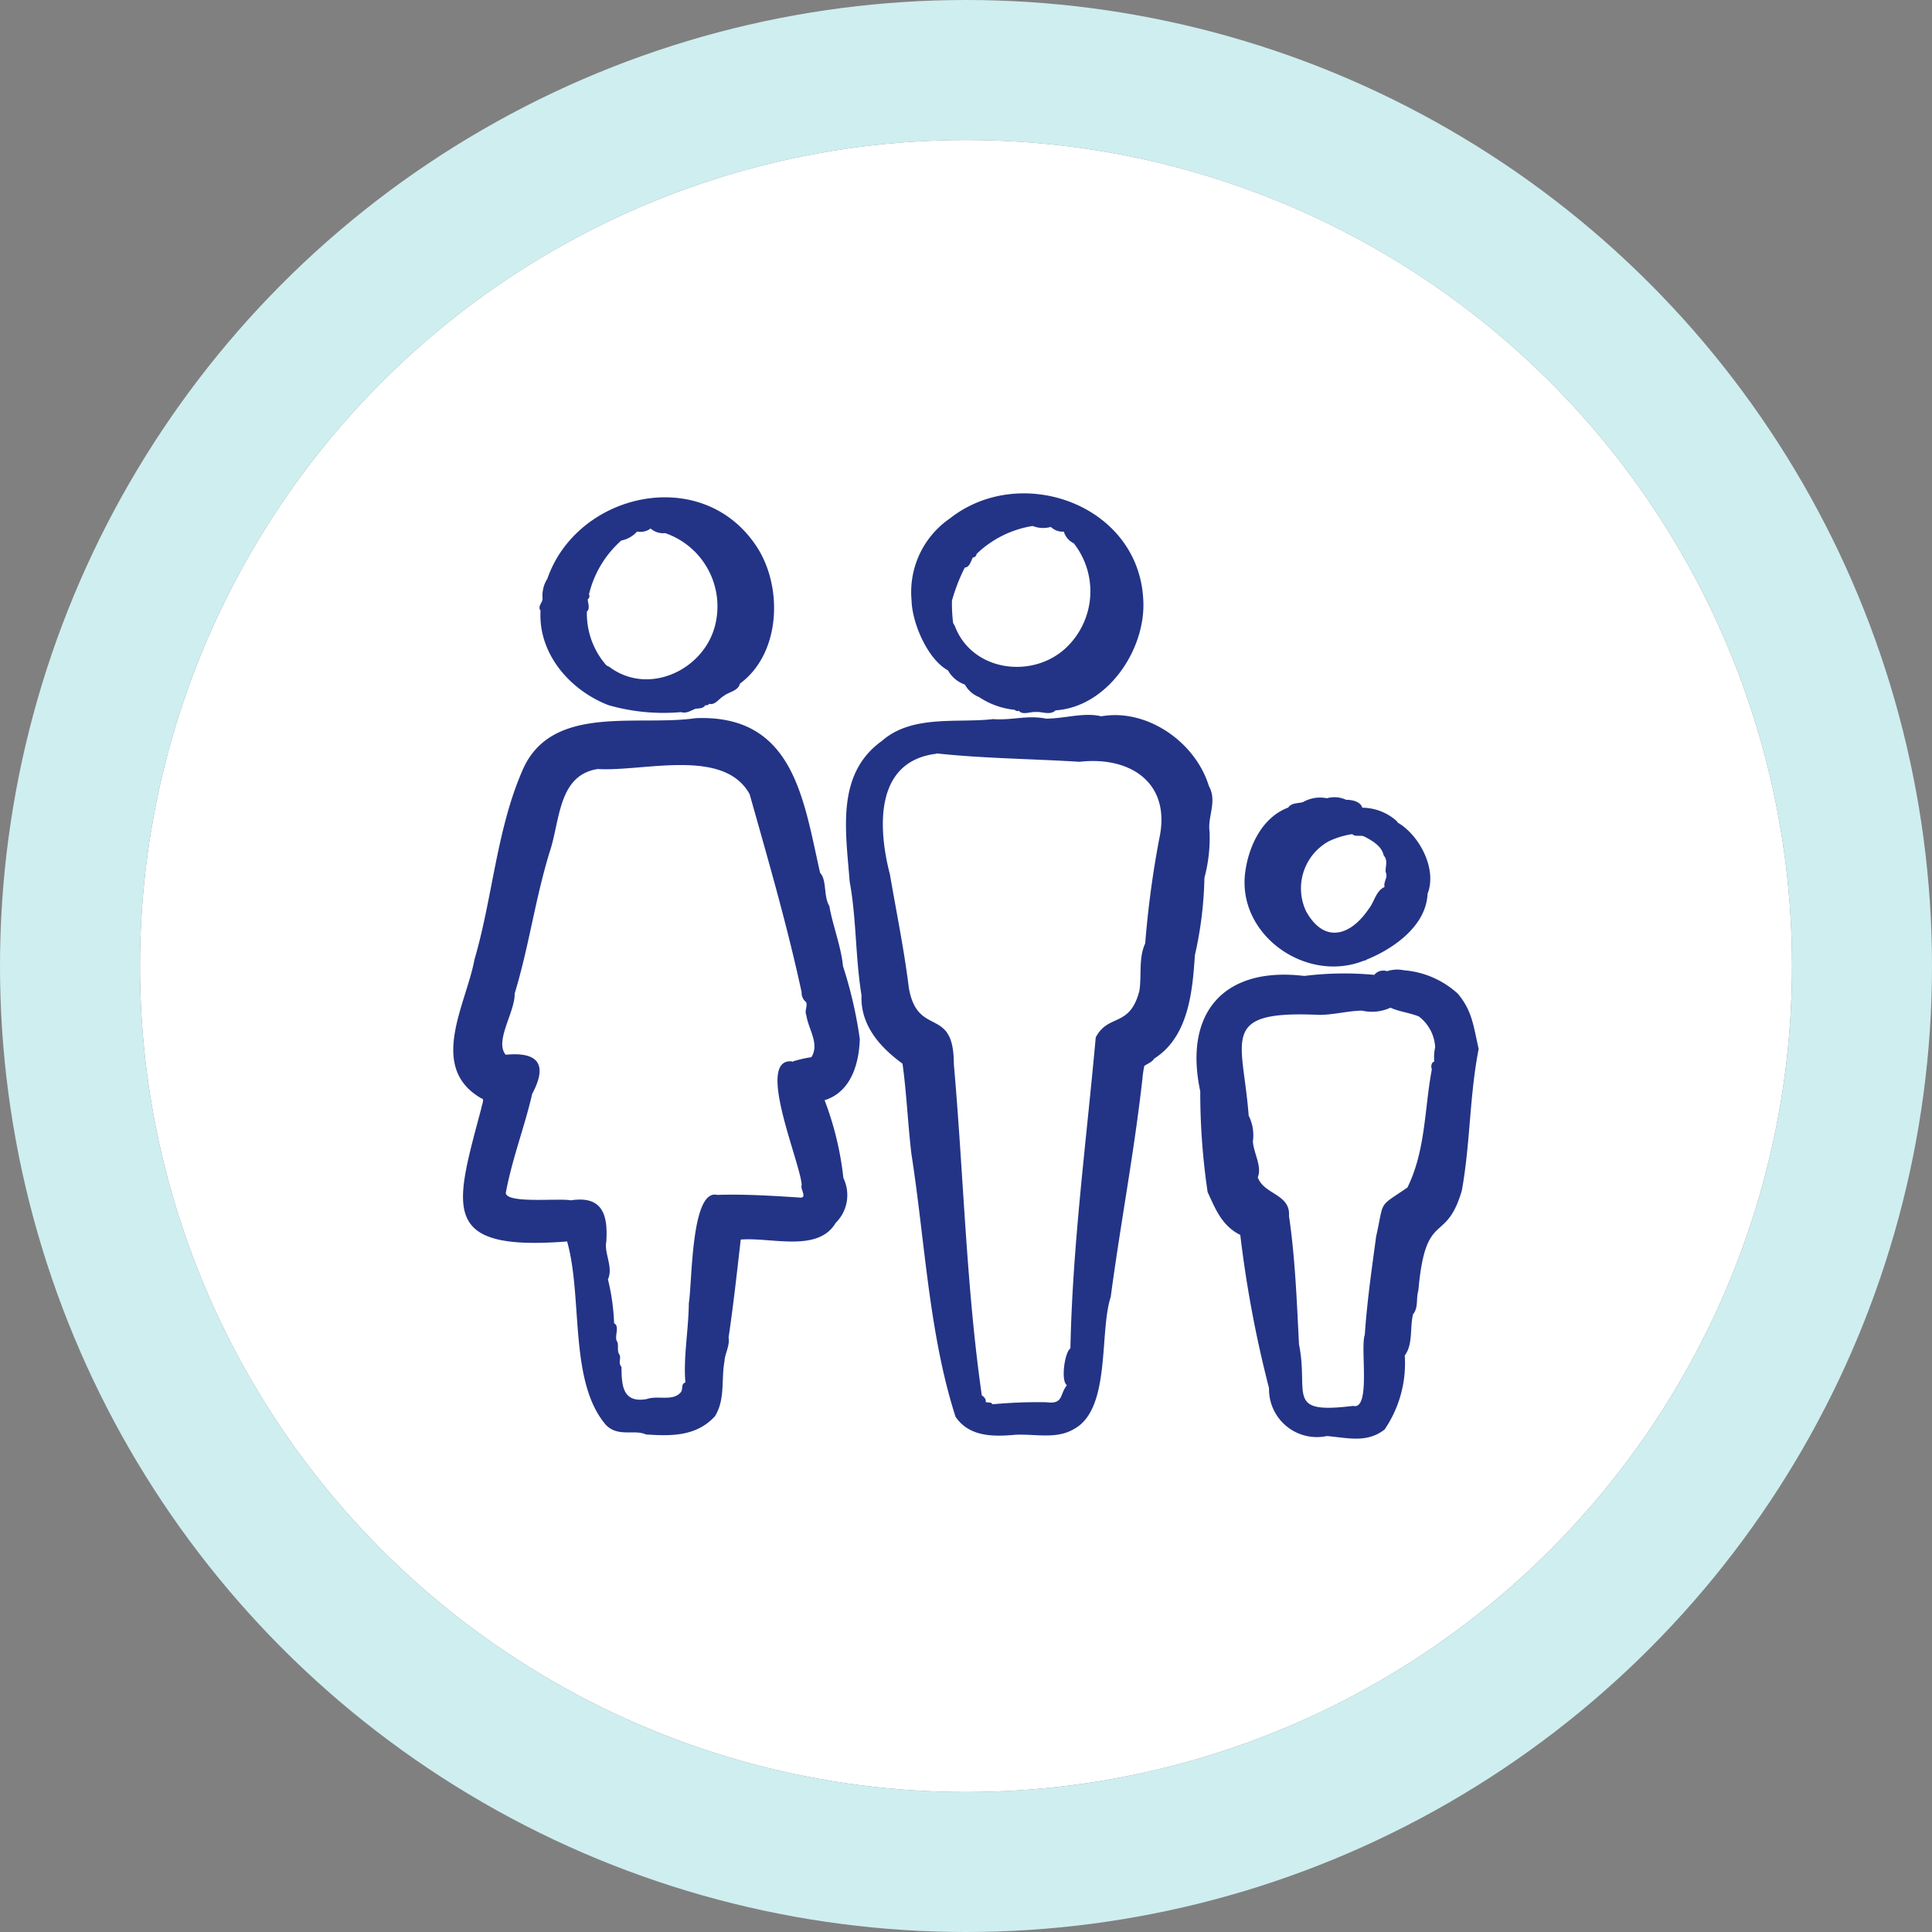
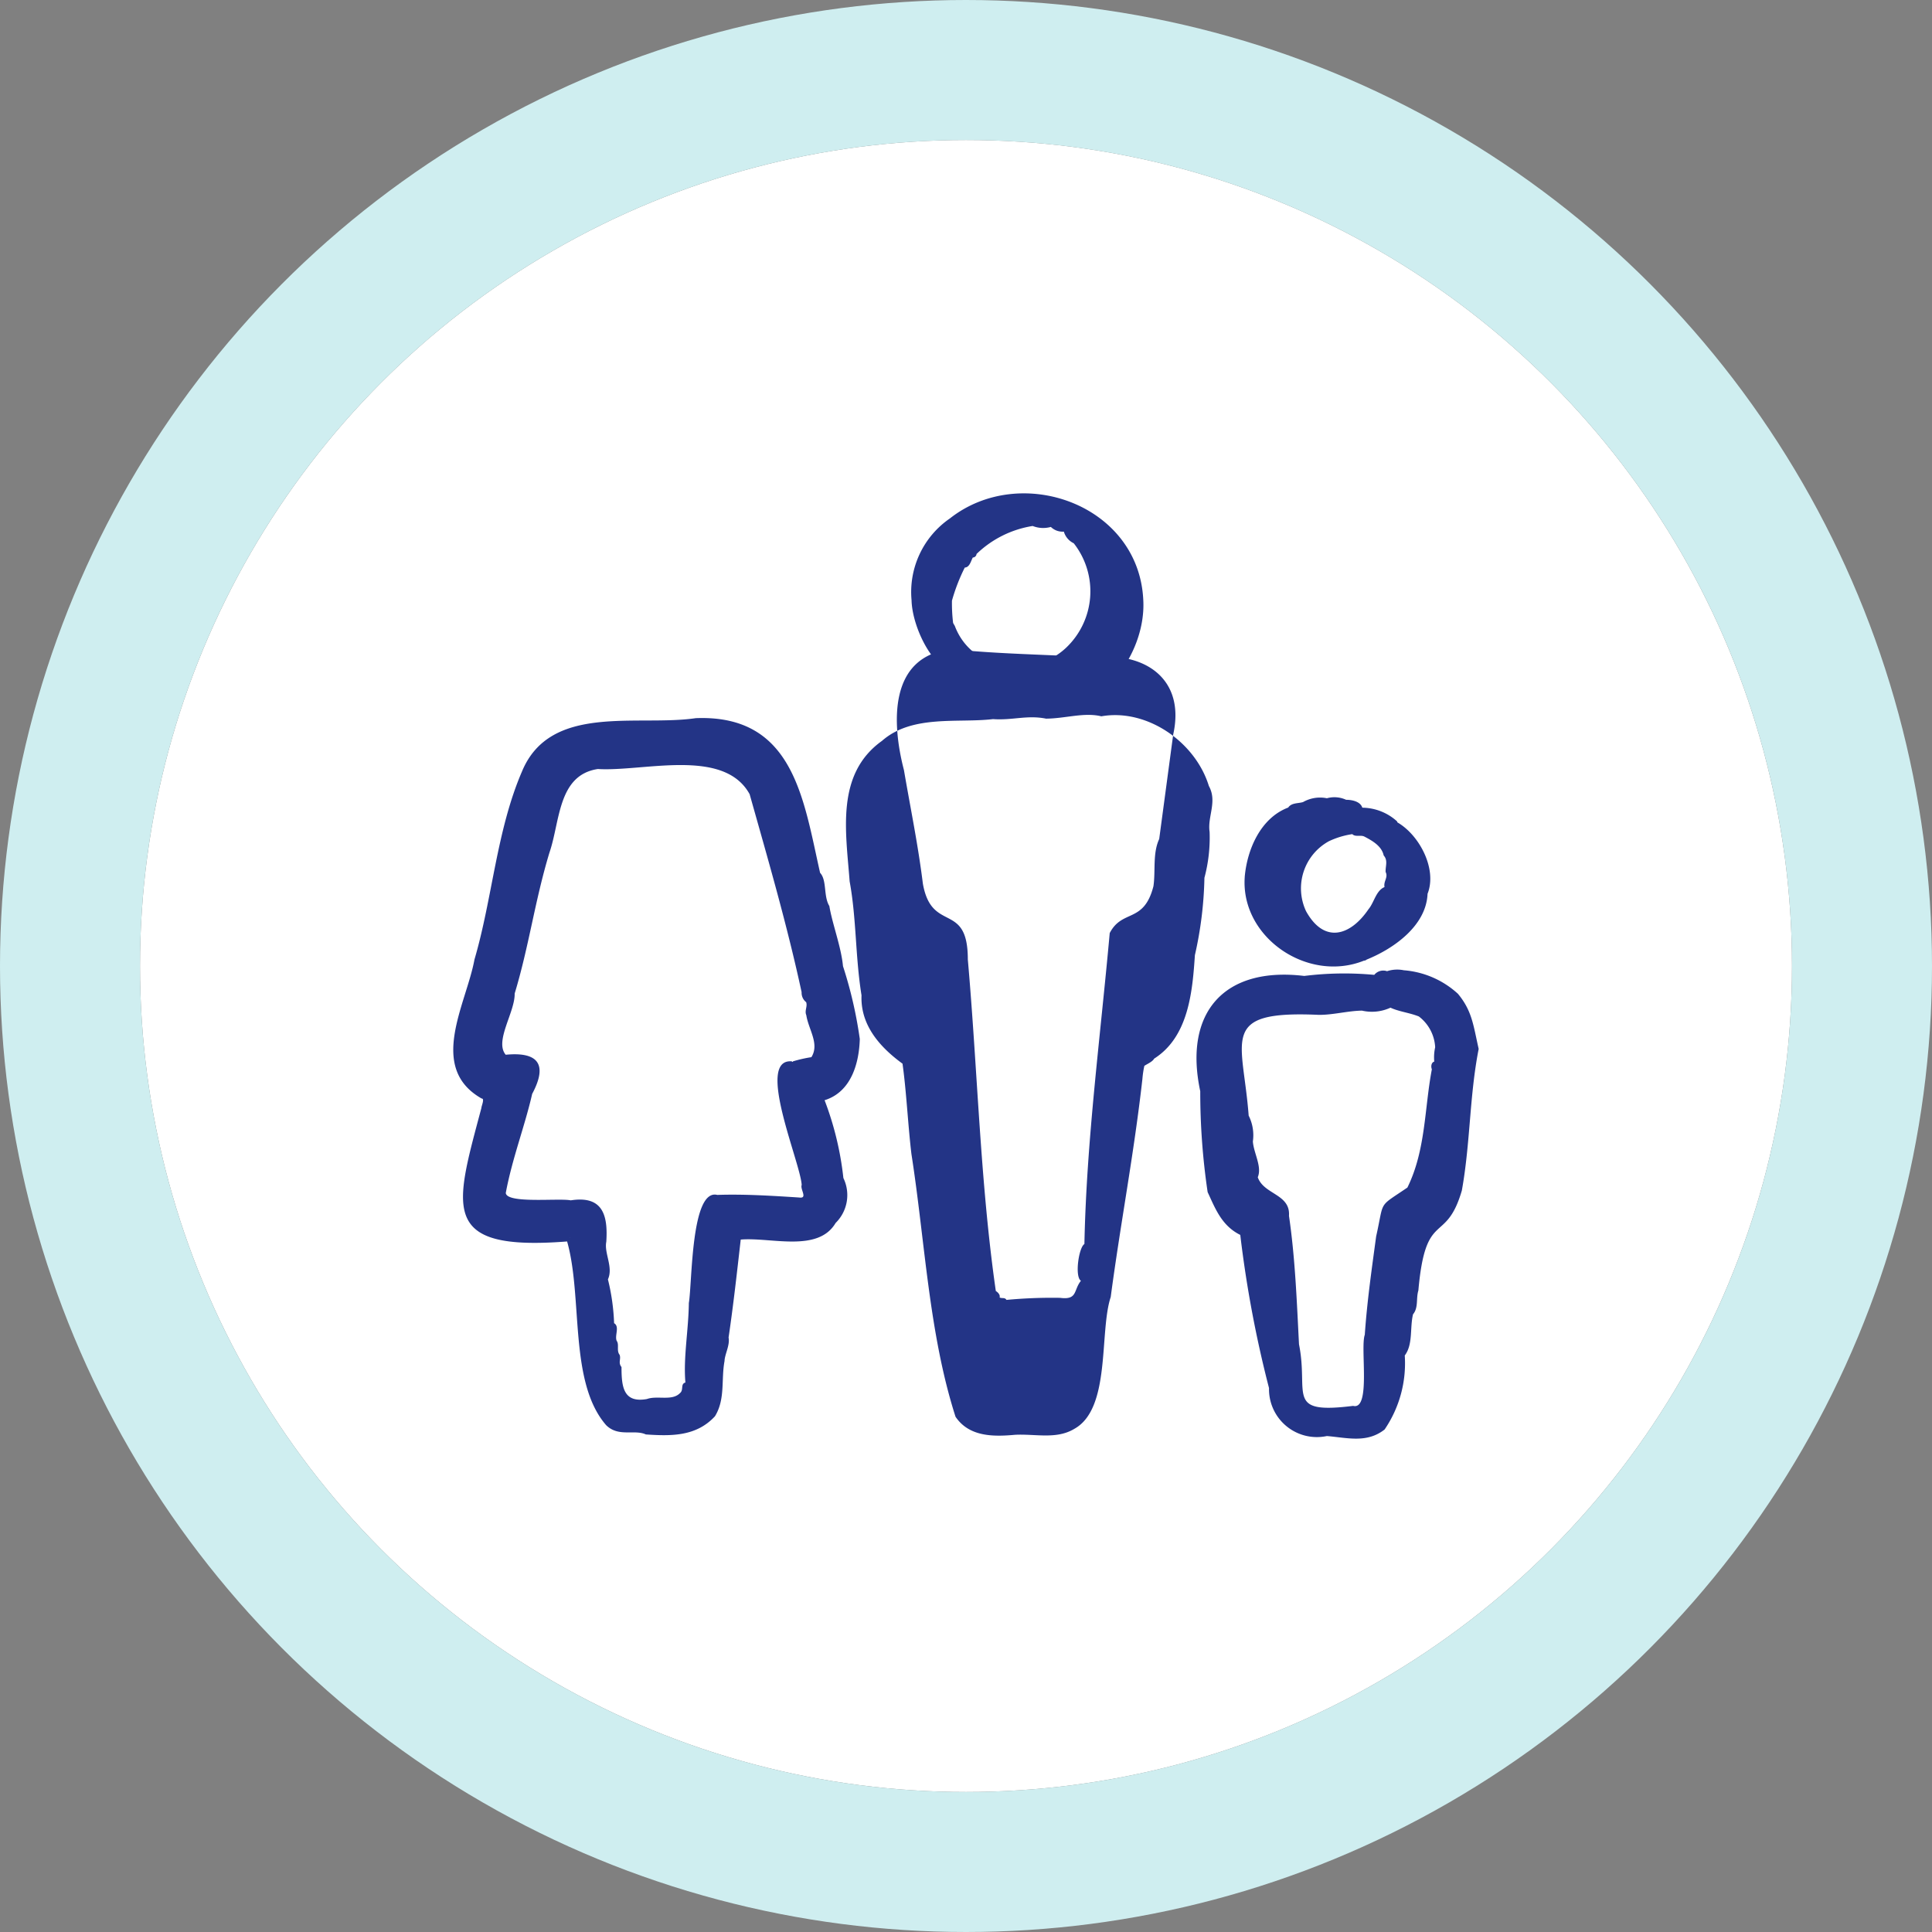
<svg xmlns="http://www.w3.org/2000/svg" width="138" height="138" viewBox="0 0 138 138">
  <rect x="0" y="0" width="138" height="138" fill="#808080" stroke="none" />
  <defs>
    <clipPath id="clip-path">
      <rect id="Rectangle_1258" data-name="Rectangle 1258" width="73.244" height="67.519" fill="#233486" />
    </clipPath>
  </defs>
  <g id="Groupe_243" data-name="Groupe 243" transform="translate(-181.316 -935.172)">
    <g id="Ellipse_5" data-name="Ellipse 5" transform="translate(191.316 945.172)" fill="#fff" stroke="#cfeef0" stroke-width="10">
      <circle cx="59" cy="59" r="59" stroke="none" />
      <circle cx="59" cy="59" r="64" fill="none" />
    </g>
    <g id="Groupe_1957" data-name="Groupe 1957" transform="translate(213.693 970.412)">
      <g id="Groupe_1956" data-name="Groupe 1956" transform="translate(0 0)" clip-path="url(#clip-path)">
-         <path id="Tracé_3253" data-name="Tracé 3253" d="M76.006,45.962a27.155,27.155,0,0,0,.677-5.51,11.105,11.105,0,0,0,.37-3.28c-.165-1.089.566-2.164-.051-3.276-.966-3.155-4.434-5.555-7.683-4.98-1.229-.3-2.574.159-3.95.167-1.344-.271-2.407.133-3.784.033-2.511.3-5.774-.342-7.933,1.554-3.32,2.374-2.577,6.474-2.31,10.04.491,2.663.4,5.365.848,8.137-.088,2.143,1.329,3.712,2.928,4.881.277,1.95.392,4.416.637,6.453.971,6.206,1.241,12.811,3.15,18.766.969,1.434,2.683,1.435,4.265,1.288,1.469-.071,2.953.345,4.226-.427,2.619-1.453,1.764-6.907,2.594-9.414.7-5.26,1.661-10.218,2.264-15.58a6.927,6.927,0,0,1,.138-.93c.191-.131.584-.292.7-.516,2.472-1.567,2.739-4.821,2.912-7.409m-2.551-8.278a69.8,69.8,0,0,0-1,7.457c-.48,1.036-.249,2.281-.412,3.375-.686,2.673-2.228,1.611-3.122,3.344-.674,7.483-1.66,14.826-1.808,22.212-.4.227-.708,2.326-.249,2.624-.545.675-.221,1.382-1.489,1.218a34.519,34.519,0,0,0-3.829.147c-.119-.2-.317-.08-.491-.175.062-.187-.137-.383-.27-.459-1.112-7.719-1.3-15.738-2-23.683,0-4.189-2.575-1.831-3.21-5.41-.352-2.824-.862-5.254-1.353-8.118-.873-3.358-1.087-8.095,3.322-8.623l0-.025c3.353.364,6.883.389,10.211.6,3.694-.419,6.583,1.549,5.7,5.511M57.577,31.328l-.005,0,0-.015Z" transform="translate(-23.03 -12.991)" fill="#233486" />
+         <path id="Tracé_3253" data-name="Tracé 3253" d="M76.006,45.962a27.155,27.155,0,0,0,.677-5.51,11.105,11.105,0,0,0,.37-3.28c-.165-1.089.566-2.164-.051-3.276-.966-3.155-4.434-5.555-7.683-4.98-1.229-.3-2.574.159-3.95.167-1.344-.271-2.407.133-3.784.033-2.511.3-5.774-.342-7.933,1.554-3.32,2.374-2.577,6.474-2.31,10.04.491,2.663.4,5.365.848,8.137-.088,2.143,1.329,3.712,2.928,4.881.277,1.95.392,4.416.637,6.453.971,6.206,1.241,12.811,3.15,18.766.969,1.434,2.683,1.435,4.265,1.288,1.469-.071,2.953.345,4.226-.427,2.619-1.453,1.764-6.907,2.594-9.414.7-5.26,1.661-10.218,2.264-15.58a6.927,6.927,0,0,1,.138-.93c.191-.131.584-.292.7-.516,2.472-1.567,2.739-4.821,2.912-7.409m-2.551-8.278c-.48,1.036-.249,2.281-.412,3.375-.686,2.673-2.228,1.611-3.122,3.344-.674,7.483-1.66,14.826-1.808,22.212-.4.227-.708,2.326-.249,2.624-.545.675-.221,1.382-1.489,1.218a34.519,34.519,0,0,0-3.829.147c-.119-.2-.317-.08-.491-.175.062-.187-.137-.383-.27-.459-1.112-7.719-1.3-15.738-2-23.683,0-4.189-2.575-1.831-3.21-5.41-.352-2.824-.862-5.254-1.353-8.118-.873-3.358-1.087-8.095,3.322-8.623l0-.025c3.353.364,6.883.389,10.211.6,3.694-.419,6.583,1.549,5.7,5.511M57.577,31.328l-.005,0,0-.015Z" transform="translate(-23.03 -12.991)" fill="#233486" />
        <path id="Tracé_3254" data-name="Tracé 3254" d="M116.83,67.621c-.383-1.684-.464-2.719-1.483-3.946a6.457,6.457,0,0,0-3.864-1.68,2.331,2.331,0,0,0-1.2.066.827.827,0,0,0-.912.262,23.077,23.077,0,0,0-5,.077c-5.729-.689-8.631,2.614-7.43,8.235a48.769,48.769,0,0,0,.528,7.206c.546,1.172,1,2.4,2.331,3.057a82.485,82.485,0,0,0,2.053,10.941,3.42,3.42,0,0,0,4.133,3.425c1.466.122,2.856.528,4.124-.468a8.389,8.389,0,0,0,1.439-5.286c.6-.792.355-1.959.59-2.941.4-.474.206-1.135.382-1.7.517-5.871,1.956-3.208,3.105-7.139.613-3.4.539-6.721,1.2-10.105m-3.343,1.452c-.532,2.795-.429,5.764-1.745,8.438-2.143,1.464-1.635.838-2.233,3.49-.311,2.313-.647,4.629-.811,7.025-.338.932.456,5.408-.832,5.08-4.89.61-3.15-.835-3.867-4.4-.156-3.042-.275-6.182-.716-9.176.111-1.565-1.8-1.512-2.229-2.756.318-.761-.292-1.717-.35-2.558a3.119,3.119,0,0,0-.3-1.842h0c-.411-5.478-2.171-7.516,4.968-7.2,1.008.023,2.115-.288,3.126-.3a3.163,3.163,0,0,0,2.035-.211c.611.285,1.364.36,2.026.627a2.952,2.952,0,0,1,1.166,2.2,3.359,3.359,0,0,0-.066,1.025c-.225.065-.247.375-.166.562" transform="translate(-43.586 -27.93)" fill="#233486" />
        <path id="Tracé_3255" data-name="Tracé 3255" d="M29.036,52.146a30.517,30.517,0,0,0-1.2-5.2c-.125-1.369-.765-3.02-.974-4.292-.433-.707-.161-1.838-.661-2.373-1.189-5.24-1.878-11.325-8.882-11.047-4.181.615-10.381-1.075-12.408,3.8C3.09,37.252,2.8,42.09,1.513,46.476c-.579,3.18-3.374,7.719.515,9.928.239-.013-.032.573-.018.669-1.912,7.2-3.024,10.251,6.121,9.54,1.135,4.007.111,10.044,2.788,13.122.887.873,2.013.283,2.837.662,1.806.122,3.6.153,4.937-1.3.75-1.229.432-2.61.683-3.947.007-.454.4-1.143.288-1.672.344-2.326.6-4.655.868-7,2.159-.182,5.514.95,6.778-1.186a2.793,2.793,0,0,0,.555-3.209,22.239,22.239,0,0,0-1.343-5.559c1.932-.6,2.469-2.7,2.515-4.383m-3.457,1.308a9.316,9.316,0,0,0-1.319.3c0,.041-.079.053-.066,0,.032,0,.009,0,0,0-2.644-.25.589,7.173.692,8.825-.126.306.455.987-.176.9-1.921-.125-3.98-.253-5.853-.186-1.887-.471-1.788,6.285-2.032,7.724-.022,1.943-.4,3.864-.246,5.677-.37.1-.106.527-.383.752-.569.59-1.622.157-2.367.427-1.685.3-1.814-.876-1.814-2.285-.257-.319-.023-.549-.133-.871-.242-.3-.013-.724-.21-1-.163-.372.232-1.02-.186-1.261a15.193,15.193,0,0,0-.441-3.131c.4-.859-.28-1.874-.116-2.684.126-1.9-.252-3.316-2.541-2.96-.836-.172-4.554.255-4.639-.524.444-2.421,1.377-4.83,1.884-7.076,1.159-2.169.371-3.019-1.889-2.8-.82-.97.672-3.044.64-4.371,1.025-3.381,1.439-6.618,2.485-10.07.766-2.218.59-5.537,3.457-5.968,3.261.2,9-1.554,10.842,1.8,1.334,4.733,2.683,9.37,3.712,14.141a.85.85,0,0,0,.325.713c.108.319-.13.6.011.932.155,1.013.958,2.045.364,2.993M8.335,66.35l-.015-.029.021.024Z" transform="translate(0 -13.177)" fill="#233486" />
        <path id="Tracé_3256" data-name="Tracé 3256" d="M102.936,45.211c-.311,4.314,4.5,7.59,8.518,5.977a.272.272,0,0,0,.187-.074c1.979-.8,4.259-2.437,4.353-4.7.7-1.768-.584-4.2-2.152-5.1a.286.286,0,0,0-.032-.08l0,0a3.751,3.751,0,0,0-2.476-.971c-.134-.445-.744-.566-1.154-.563a2.01,2.01,0,0,0-1.376-.111,2.452,2.452,0,0,0-1.7.271c-.343.111-.823.037-1.062.393-1.973.743-2.938,2.993-3.108,4.959m6.027-2.56a5.911,5.911,0,0,1,1.659-.5c.215.219.579.045.85.168.563.295,1.246.671,1.391,1.355.319.356.12.764.137,1.177.2.4-.165.658-.077,1.08h0c-.614.256-.745,1.11-1.139,1.574-1.279,1.894-3.161,2.516-4.469.145a3.841,3.841,0,0,1,1.648-5" transform="translate(-46.403 -17.811)" fill="#233486" />
        <path id="Tracé_3257" data-name="Tracé 3257" d="M59.578,7.631c.037,1.65,1.16,4.236,2.6,5.011a2.224,2.224,0,0,0,1.208,1.015,1.991,1.991,0,0,0,1.015.894,5.6,5.6,0,0,0,2.546.911.276.276,0,0,0,.3.071c.27.326.809.057,1.181.086.459-.053,1.038.265,1.436-.119,3.7-.242,6.472-4.35,6.265-7.9C75.8.785,67.37-2.19,62.32,1.789a6.377,6.377,0,0,0-2.742,5.842m2.881.052A13.1,13.1,0,0,1,63.38,5.3c.349-.019.433-.461.573-.717a.277.277,0,0,0,.267-.253,7.447,7.447,0,0,1,4.008-2,2.039,2.039,0,0,0,1.3.068,1.2,1.2,0,0,0,.928.335,1.338,1.338,0,0,0,.707.832,5.552,5.552,0,0,1-.556,7.472c-2.389,2.241-6.691,1.691-7.928-1.538-.015-.059-.121-.188-.136-.268a11.606,11.606,0,0,1-.079-1.556M61.114,3.007h0" transform="translate(-26.844 0)" fill="#233486" />
-         <path id="Tracé_3258" data-name="Tracé 3258" d="M11.289,8.609c-.174,3.1,2.124,5.694,4.846,6.748a14.219,14.219,0,0,0,5.18.5c.416.107.64-.079,1.027-.234.237-.042.589-.012.711-.262a.275.275,0,0,0,.29-.1c.4.129.715-.389,1.042-.565.361-.292,1.02-.34,1.147-.875,2.993-2.2,3.108-7.161,1.019-10.043C22.6-1.8,13.885.246,11.777,6.326A2.265,2.265,0,0,0,11.43,7.69c.054.333-.387.582-.141.919m3.308.064c.25-.189.074-.609.063-.874a.278.278,0,0,0,.09-.358A7.467,7.467,0,0,1,17.056,3.6a2.036,2.036,0,0,0,1.13-.642,1.206,1.206,0,0,0,.964-.218,1.352,1.352,0,0,0,1.043.33,5.537,5.537,0,0,1,3.562,6.6c-.806,3.18-4.738,5.033-7.522,2.977-.045-.041-.2-.094-.26-.153A5.6,5.6,0,0,1,14.6,8.673M11.418,8a.262.262,0,0,0-.057.034A.2.2,0,0,1,11.418,8" transform="translate(-5.056 -0.231)" fill="#233486" />
      </g>
    </g>
  </g>
</svg>